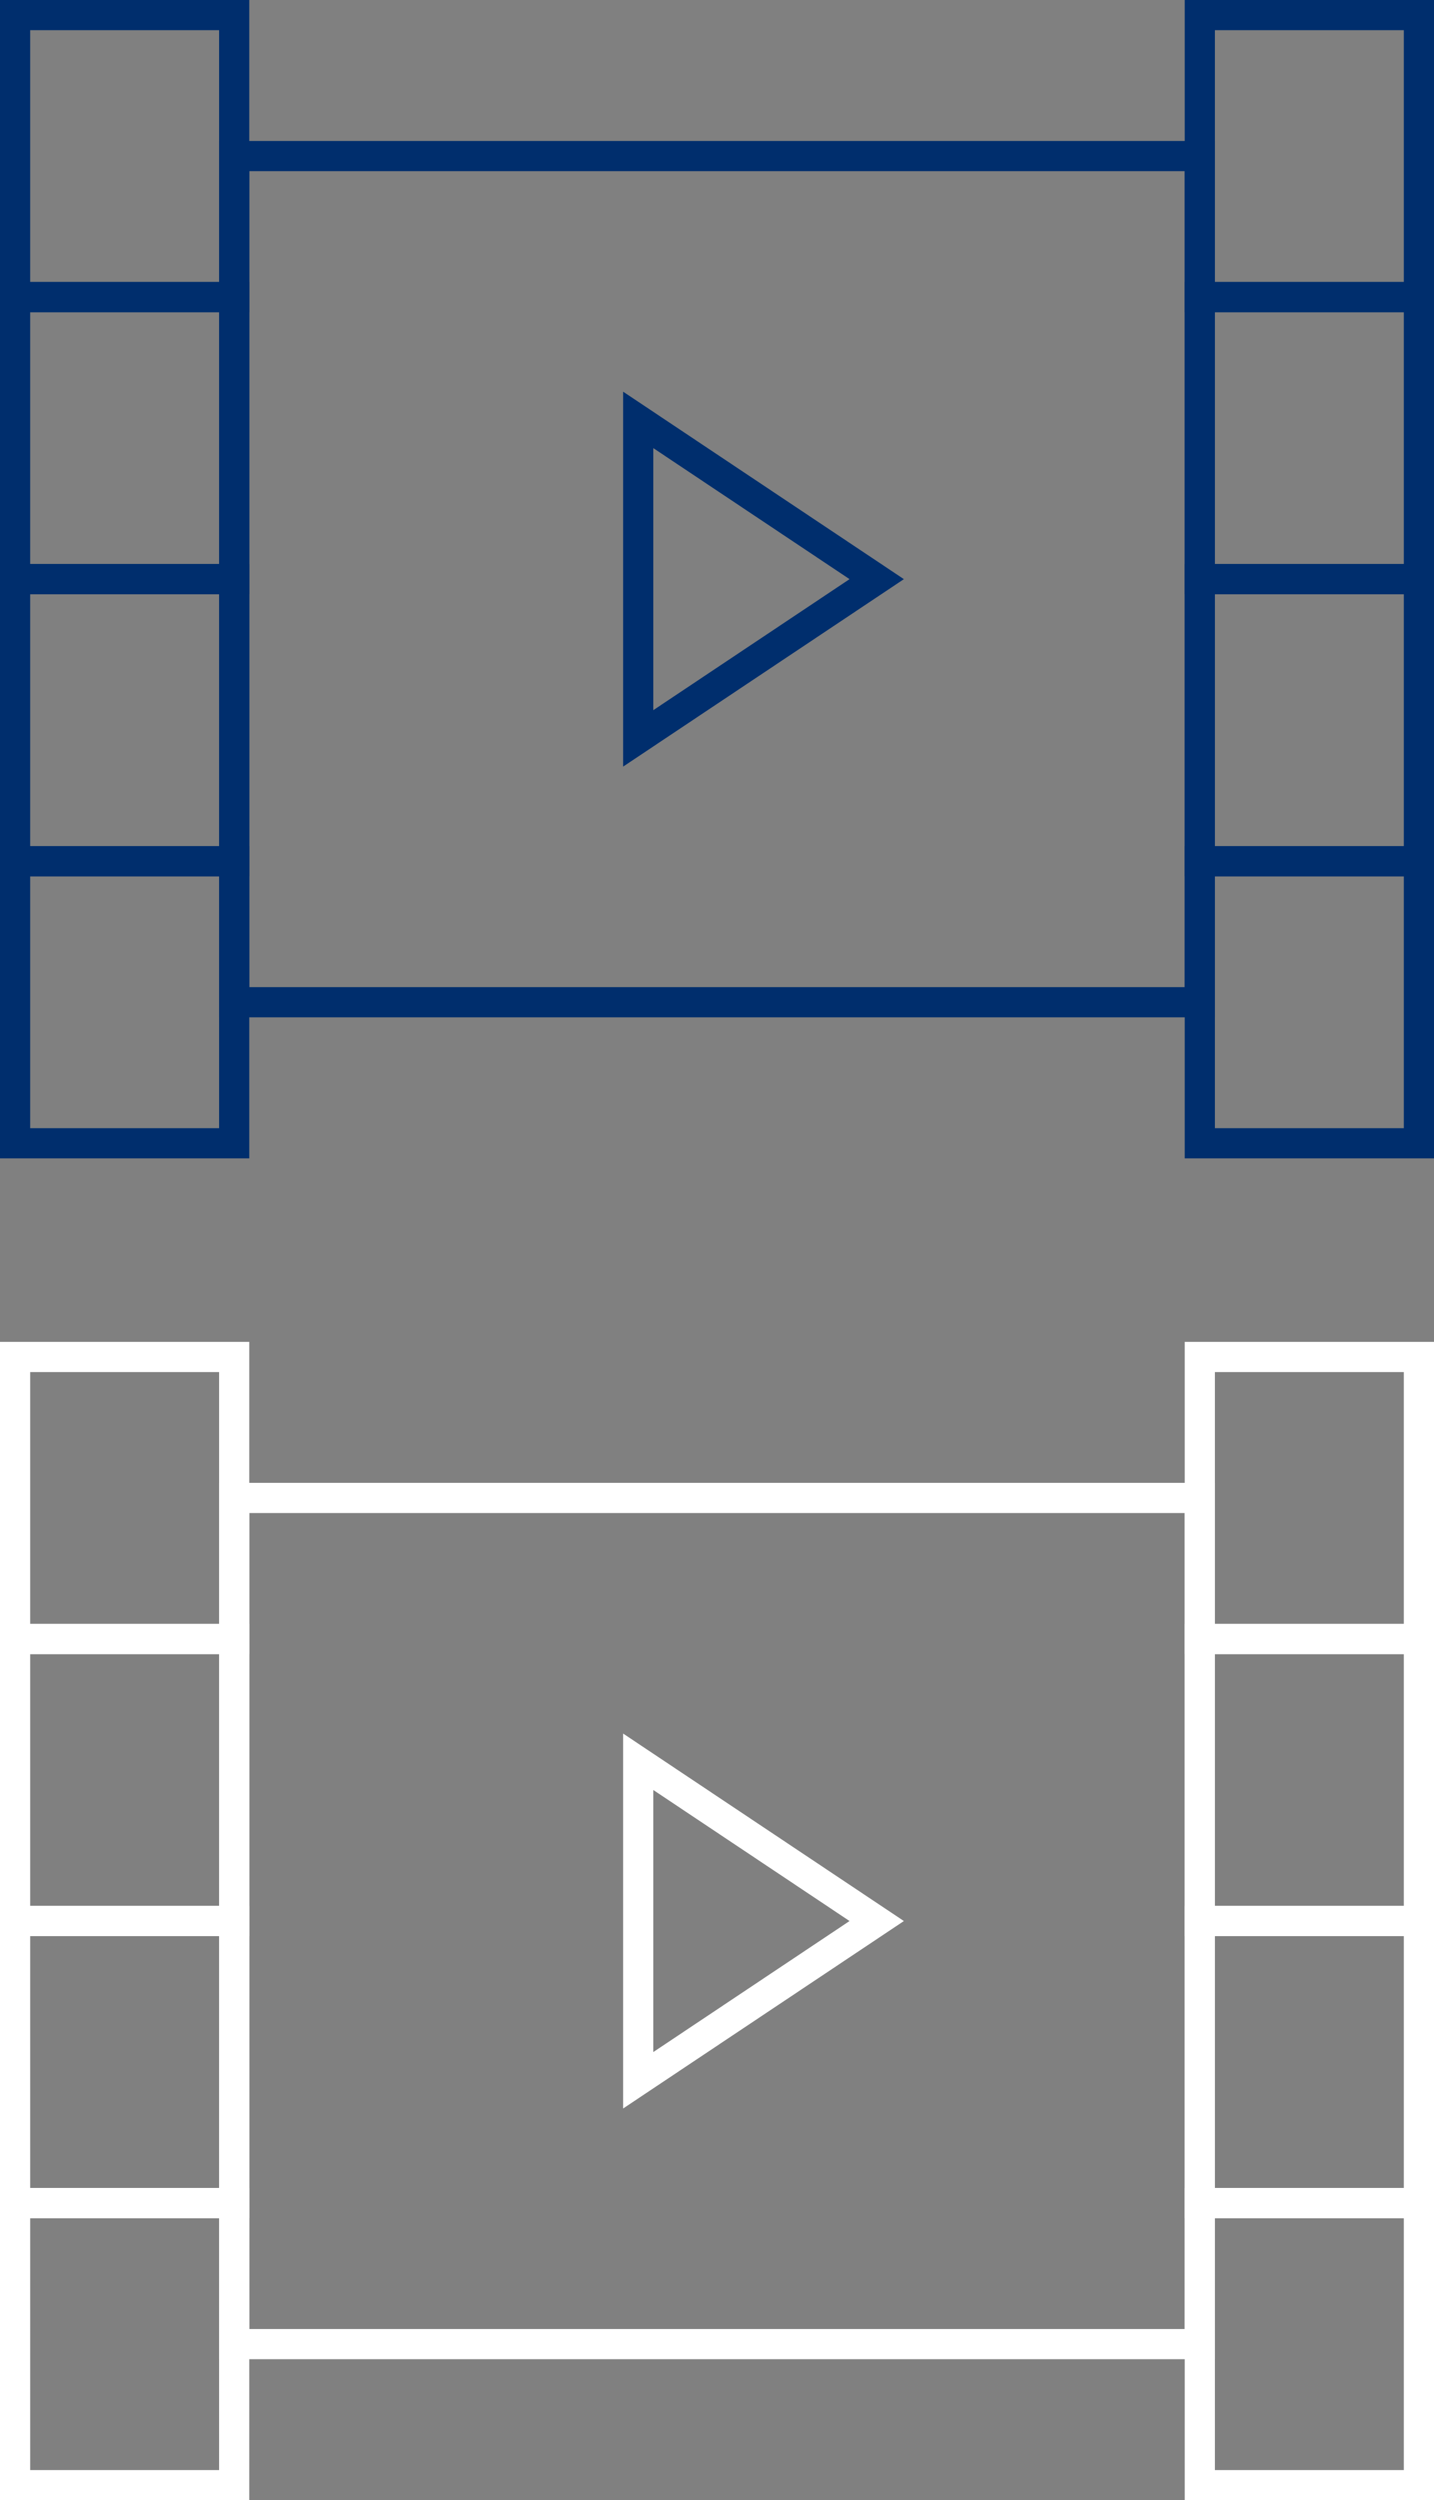
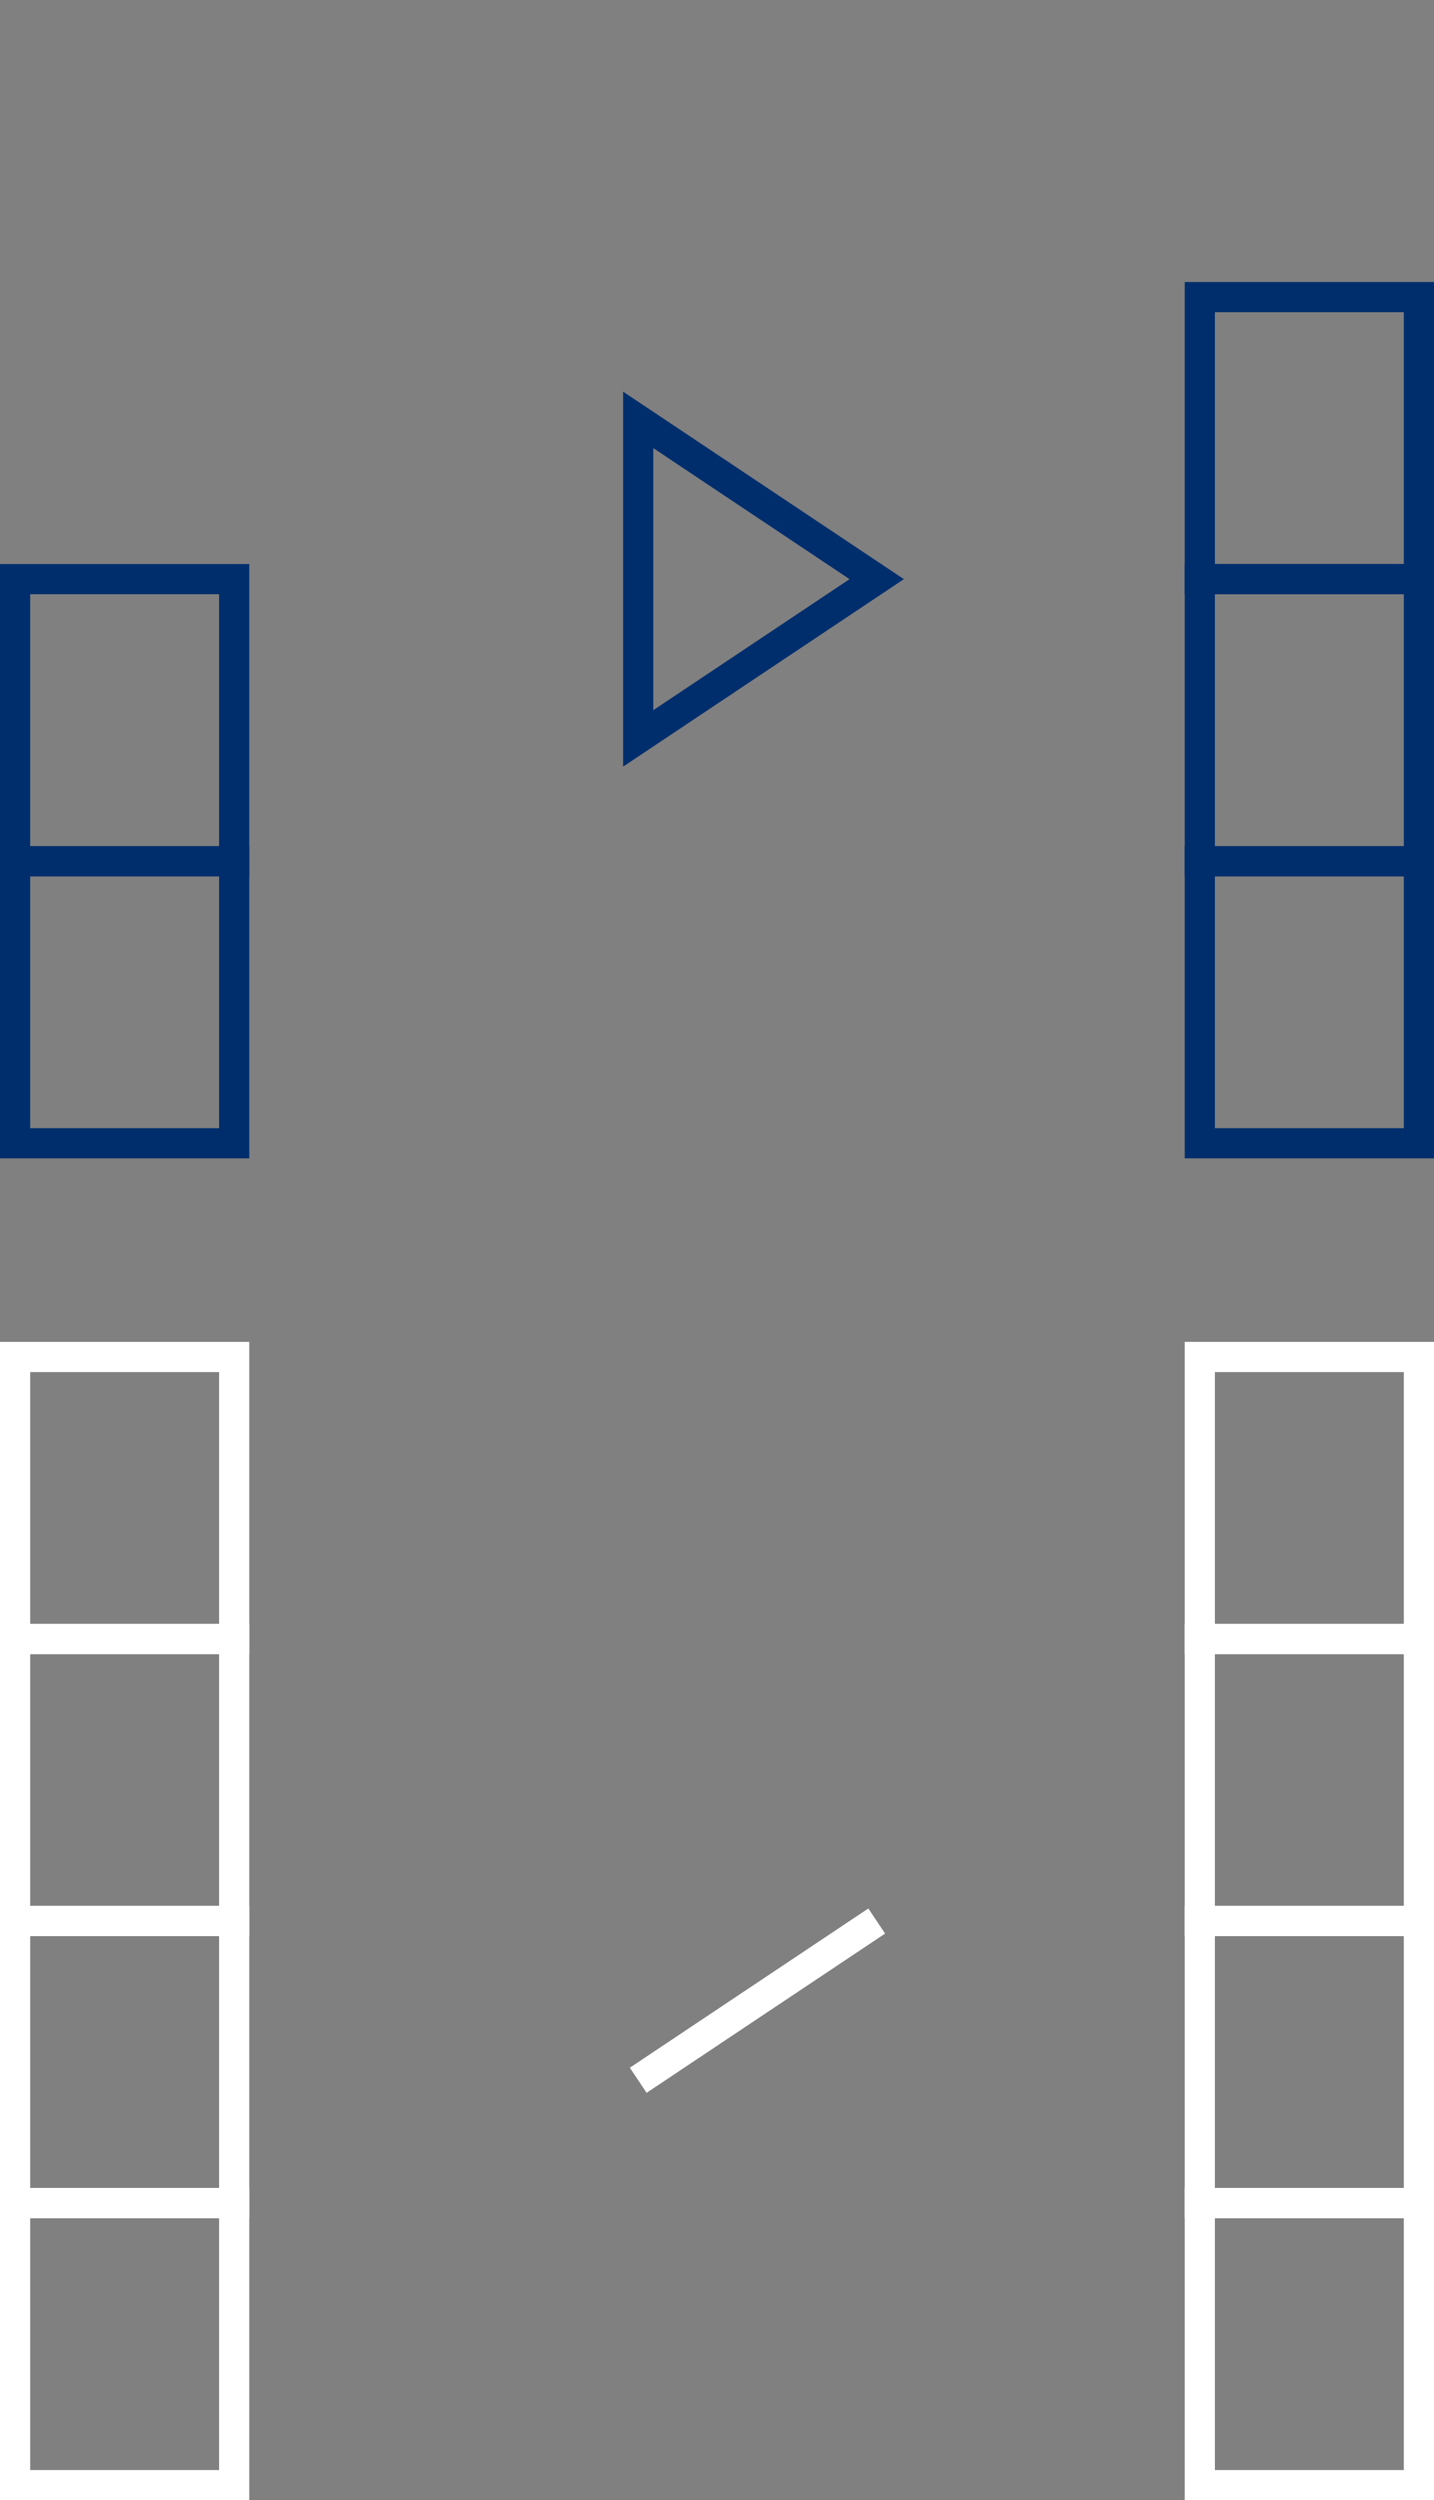
<svg xmlns="http://www.w3.org/2000/svg" width="128.304" height="223.682" viewBox="0 0 128.304 223.682">
  <rect x="0" y="0" width="128.304" height="223.682" fill="#808080" stroke="none" />
  <g id="media" transform="translate(-209.65 -37.668)">
    <g id="media-color">
-       <rect id="Rectangle_1" data-name="Rectangle 1" width="19.603" height="25.231" transform="translate(211 39.018)" fill="none" stroke="#002e6d" stroke-miterlimit="10" stroke-width="2.7" />
-       <rect id="Rectangle_2" data-name="Rectangle 2" width="19.603" height="25.231" transform="translate(317.001 39.018)" fill="none" stroke="#002e6d" stroke-miterlimit="10" stroke-width="2.7" />
-       <rect id="Rectangle_3" data-name="Rectangle 3" width="19.603" height="25.231" transform="translate(211 64.249)" fill="none" stroke="#002e6d" stroke-miterlimit="10" stroke-width="2.7" />
      <rect id="Rectangle_4" data-name="Rectangle 4" width="19.603" height="25.231" transform="translate(317.001 64.249)" fill="none" stroke="#002e6d" stroke-miterlimit="10" stroke-width="2.7" />
      <rect id="Rectangle_5" data-name="Rectangle 5" width="19.603" height="25.231" transform="translate(211 89.48)" fill="none" stroke="#002e6d" stroke-miterlimit="10" stroke-width="2.7" />
      <rect id="Rectangle_6" data-name="Rectangle 6" width="19.603" height="25.231" transform="translate(317.001 89.48)" fill="none" stroke="#002e6d" stroke-miterlimit="10" stroke-width="2.7" />
      <rect id="Rectangle_7" data-name="Rectangle 7" width="19.603" height="25.231" transform="translate(211 114.719)" fill="none" stroke="#002e6d" stroke-miterlimit="10" stroke-width="2.7" />
      <rect id="Rectangle_8" data-name="Rectangle 8" width="19.603" height="25.231" transform="translate(317.001 114.719)" fill="none" stroke="#002e6d" stroke-miterlimit="10" stroke-width="2.7" />
-       <rect id="Rectangle_9" data-name="Rectangle 9" width="86.398" height="75.701" transform="translate(230.603 51.63)" fill="none" stroke="#002e6d" stroke-miterlimit="10" stroke-width="2.7" />
      <path id="Path_27" data-name="Path 27" d="M100.448,66.177,79.11,80.423V51.93Z" transform="translate(187.644 23.304)" fill="none" stroke="#002e6d" stroke-miterlimit="10" stroke-width="2.7" />
    </g>
    <g id="media-white" transform="translate(0 120.05)">
      <rect id="Rectangle_1-2" data-name="Rectangle 1" width="19.603" height="25.231" transform="translate(211 39.018)" fill="none" stroke="#fff" stroke-miterlimit="10" stroke-width="2.7" />
      <rect id="Rectangle_2-2" data-name="Rectangle 2" width="19.603" height="25.231" transform="translate(317.001 39.018)" fill="none" stroke="#fff" stroke-miterlimit="10" stroke-width="2.7" />
      <rect id="Rectangle_3-2" data-name="Rectangle 3" width="19.603" height="25.231" transform="translate(211 64.249)" fill="none" stroke="#fff" stroke-miterlimit="10" stroke-width="2.7" />
      <rect id="Rectangle_4-2" data-name="Rectangle 4" width="19.603" height="25.231" transform="translate(317.001 64.249)" fill="none" stroke="#fff" stroke-miterlimit="10" stroke-width="2.7" />
      <rect id="Rectangle_5-2" data-name="Rectangle 5" width="19.603" height="25.231" transform="translate(211 89.48)" fill="none" stroke="#fff" stroke-miterlimit="10" stroke-width="2.7" />
      <rect id="Rectangle_6-2" data-name="Rectangle 6" width="19.603" height="25.231" transform="translate(317.001 89.48)" fill="none" stroke="#fff" stroke-miterlimit="10" stroke-width="2.7" />
      <rect id="Rectangle_7-2" data-name="Rectangle 7" width="19.603" height="25.231" transform="translate(211 114.719)" fill="none" stroke="#fff" stroke-miterlimit="10" stroke-width="2.7" />
      <rect id="Rectangle_8-2" data-name="Rectangle 8" width="19.603" height="25.231" transform="translate(317.001 114.719)" fill="none" stroke="#fff" stroke-miterlimit="10" stroke-width="2.7" />
-       <rect id="Rectangle_9-2" data-name="Rectangle 9" width="86.398" height="75.701" transform="translate(230.603 51.63)" fill="none" stroke="#fff" stroke-miterlimit="10" stroke-width="2.7" />
-       <path id="Path_27-2" data-name="Path 27" d="M100.448,66.177,79.11,80.423V51.93Z" transform="translate(187.644 23.304)" fill="none" stroke="#fff" stroke-miterlimit="10" stroke-width="2.7" />
+       <path id="Path_27-2" data-name="Path 27" d="M100.448,66.177,79.11,80.423Z" transform="translate(187.644 23.304)" fill="none" stroke="#fff" stroke-miterlimit="10" stroke-width="2.7" />
    </g>
  </g>
</svg>